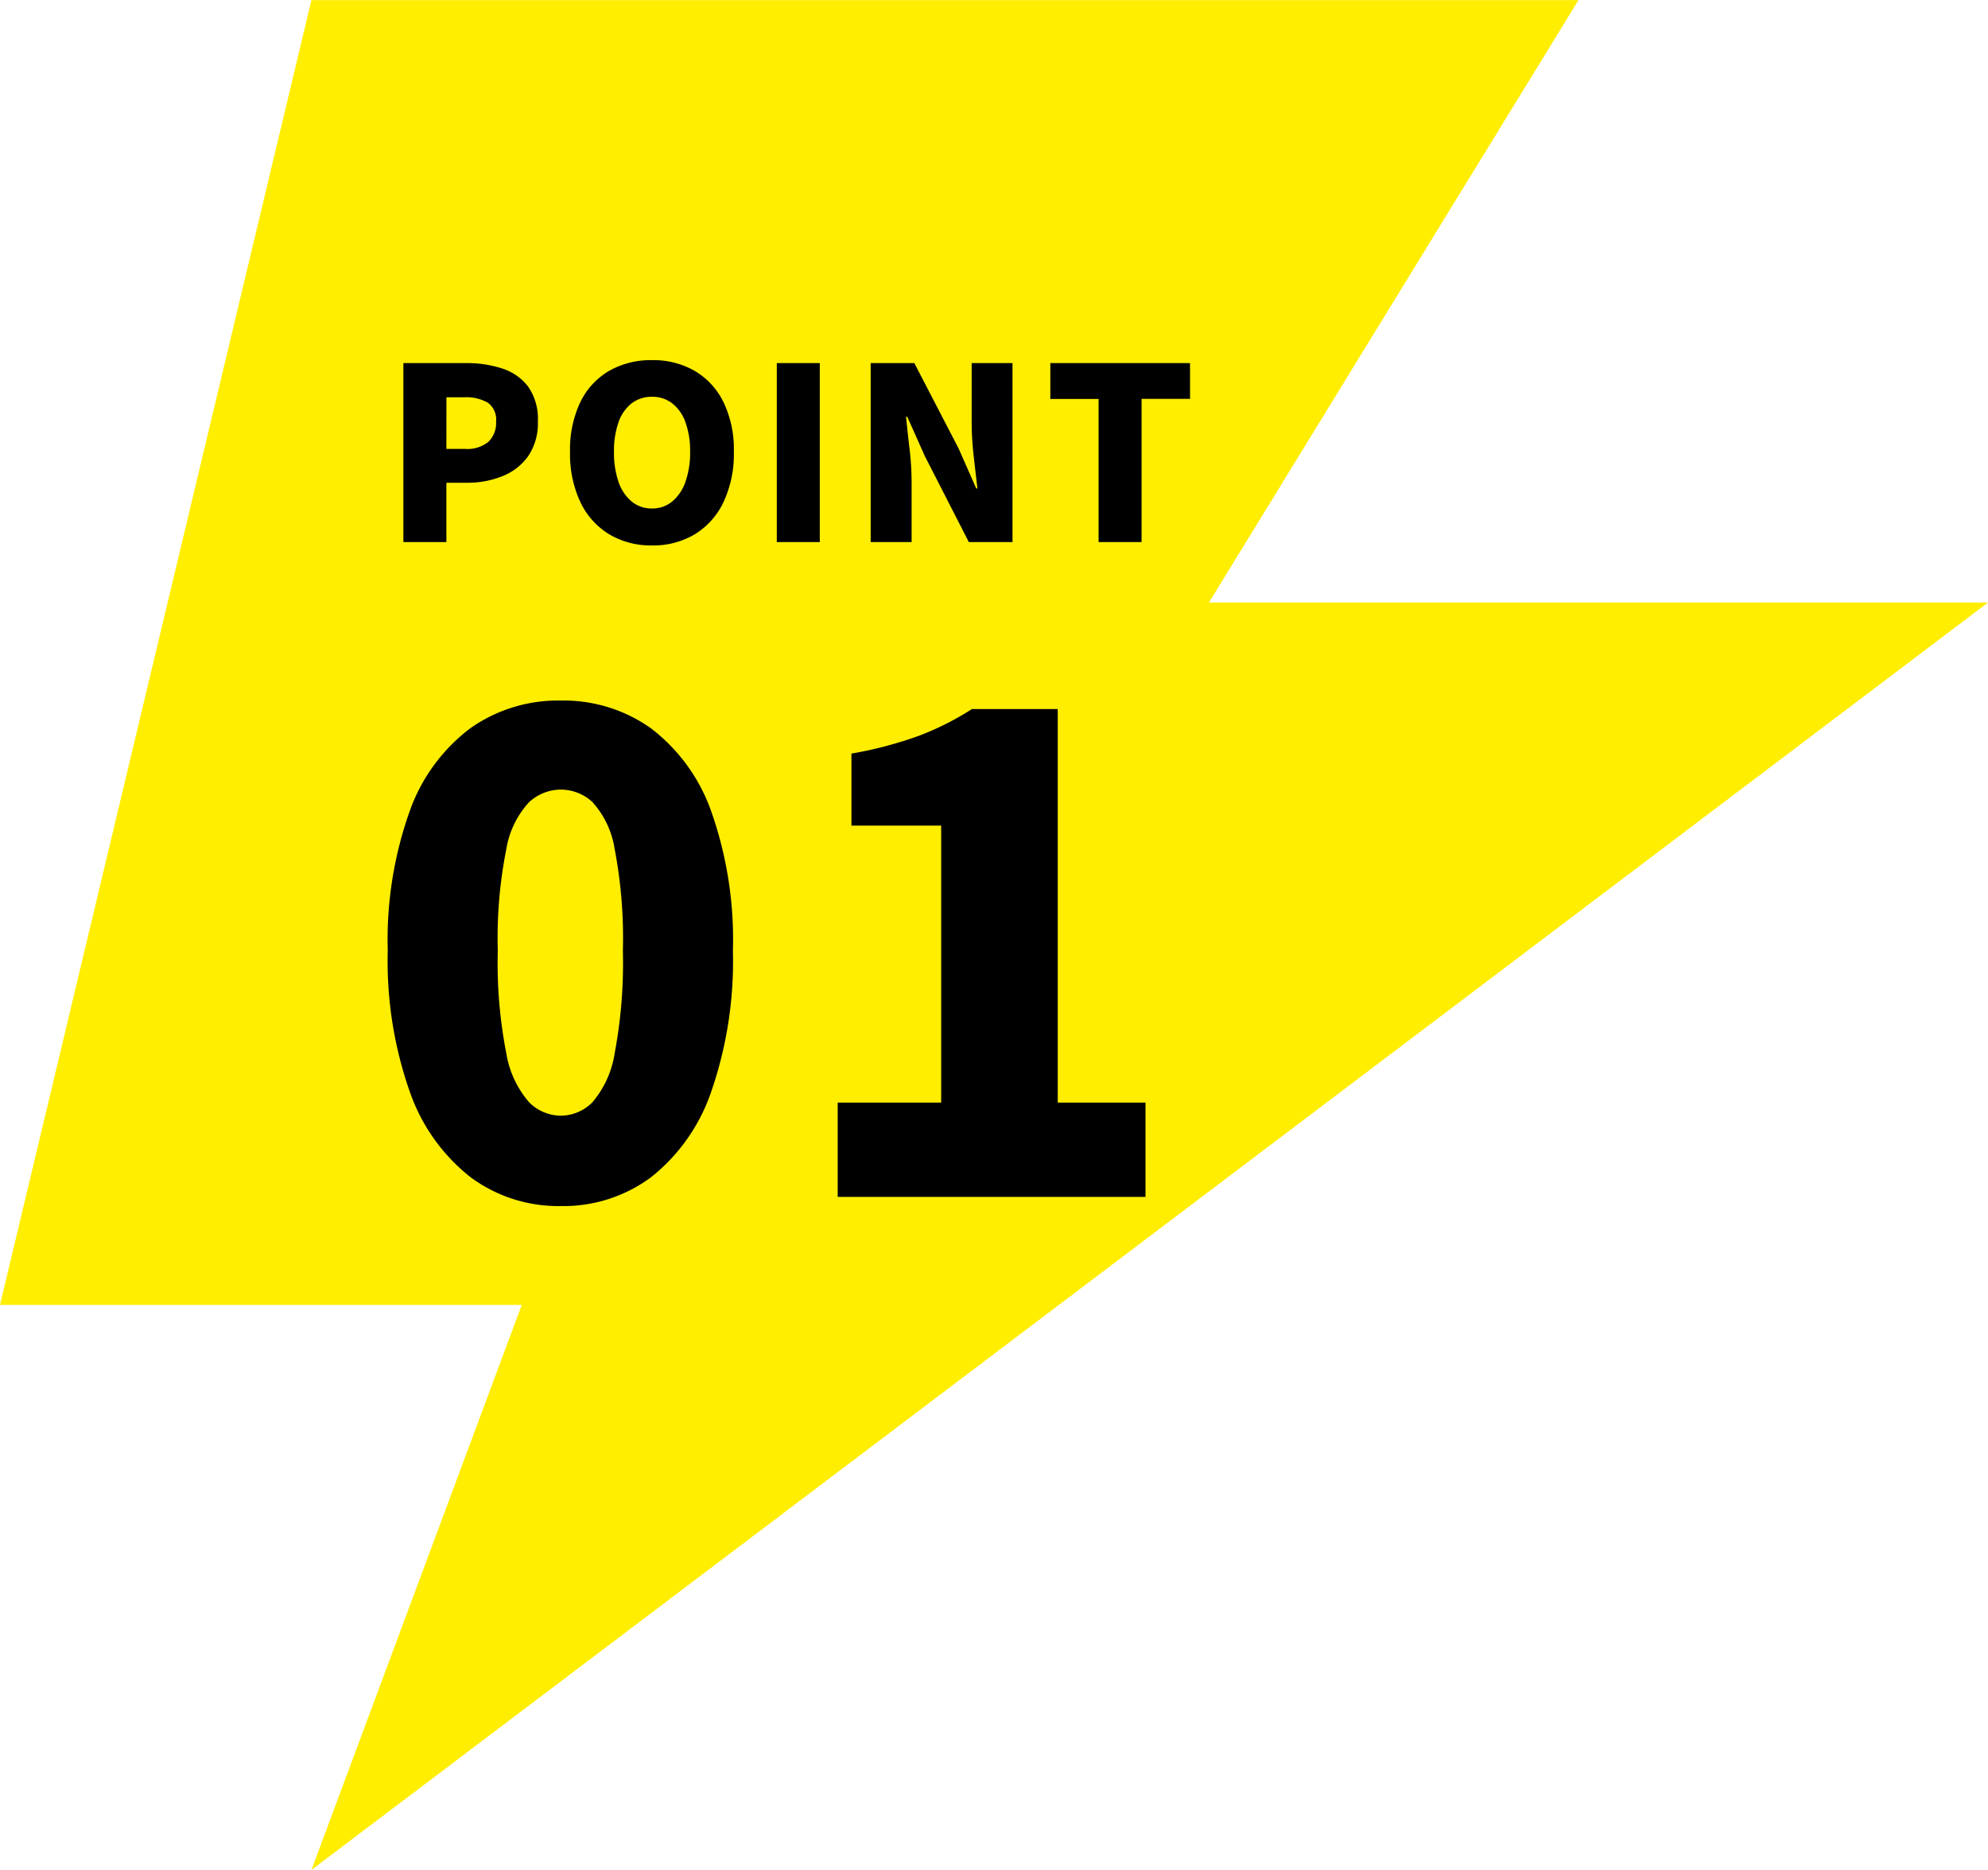
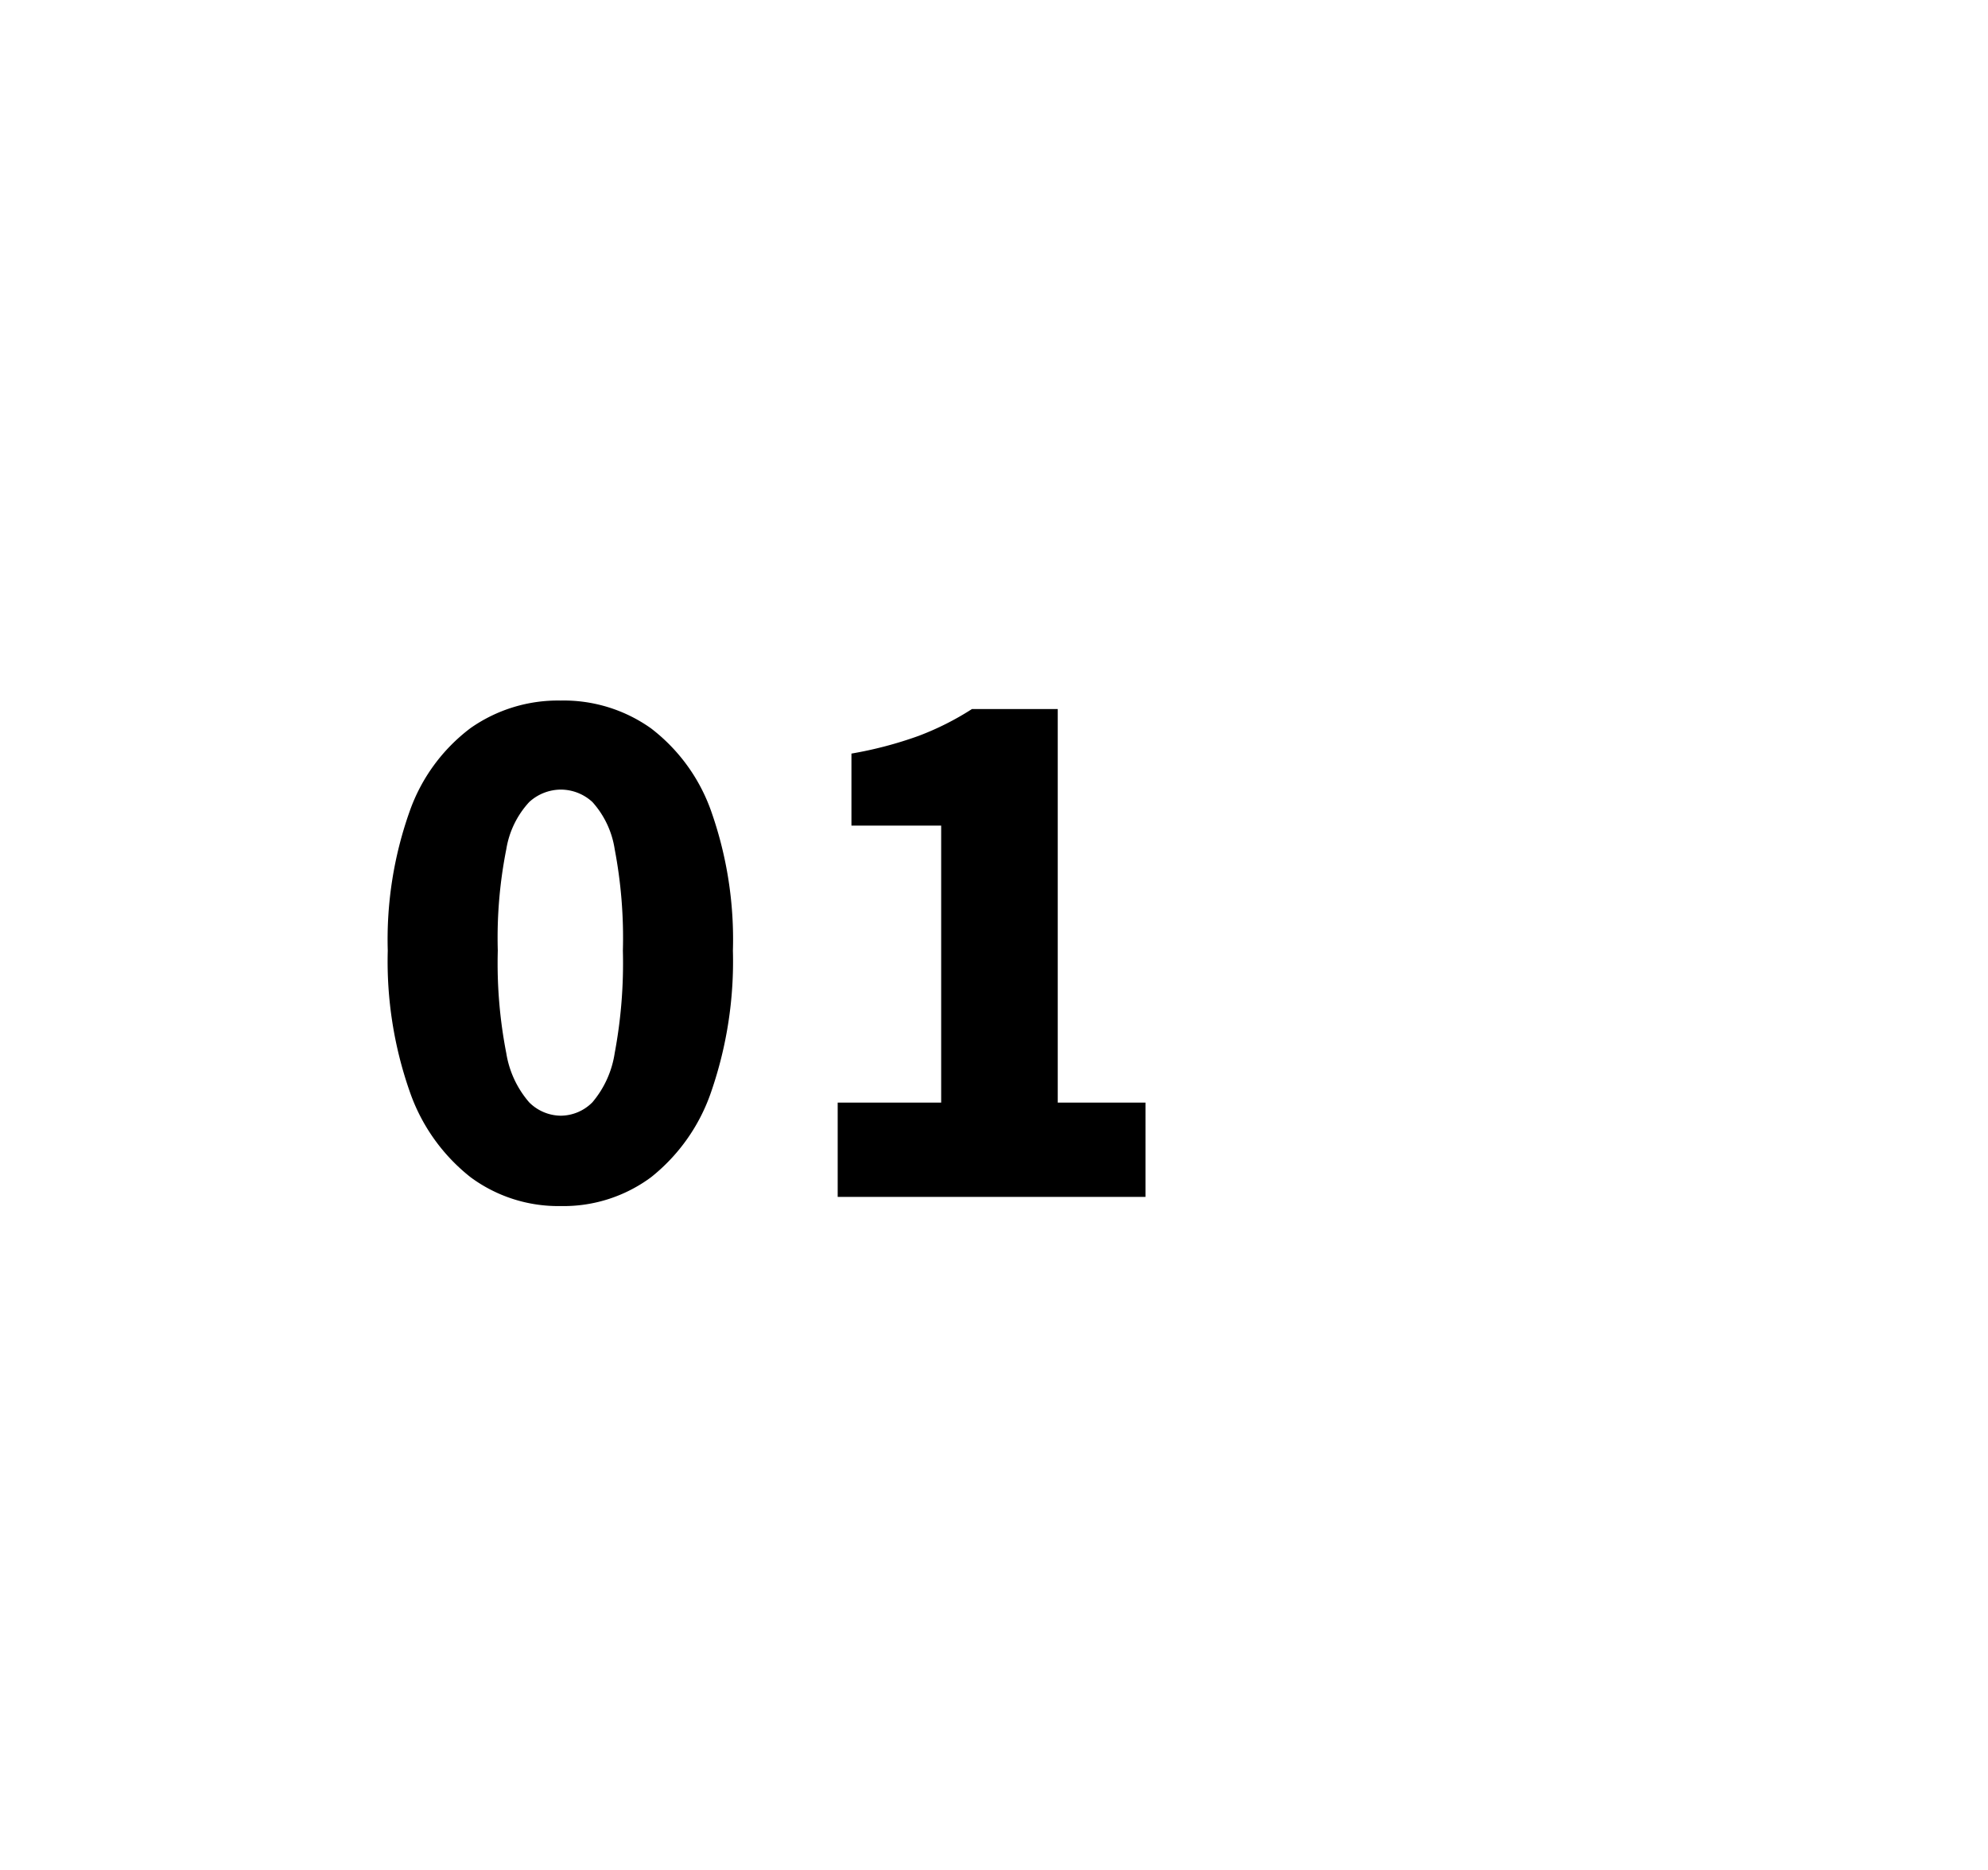
<svg xmlns="http://www.w3.org/2000/svg" width="91.064" height="85.669" viewBox="0 0 91.064 85.669">
  <g transform="translate(-487.468 -1853.165)">
-     <path d="M256.3,331.6h35.689l-76.8,58.065,9.632-25.885h-23.9L215.187,304h58.041L256.3,331.6Z" transform="translate(286.546 1549.169)" fill="#fe0" fill-rule="evenodd" />
-     <path d="M.946,0V-8.2H3.828a5.177,5.177,0,0,1,1.645.248,2.415,2.415,0,0,1,1.188.831,2.568,2.568,0,0,1,.445,1.595,2.663,2.663,0,0,1-.445,1.59,2.631,2.631,0,0,1-1.183.918,4.257,4.257,0,0,1-1.606.3H2.915V0ZM2.915-4.268h.858A1.529,1.529,0,0,0,4.84-4.593a1.2,1.2,0,0,0,.352-.93.952.952,0,0,0-.379-.863,2.007,2.007,0,0,0-1.095-.248h-.8ZM12.331.154a3.713,3.713,0,0,1-1.958-.512,3.449,3.449,0,0,1-1.32-1.474,5.178,5.178,0,0,1-.473-2.3,5.037,5.037,0,0,1,.473-2.283,3.332,3.332,0,0,1,1.32-1.43,3.842,3.842,0,0,1,1.958-.49,3.8,3.8,0,0,1,1.964.495,3.385,3.385,0,0,1,1.315,1.43,5,5,0,0,1,.473,2.277,5.178,5.178,0,0,1-.473,2.3A3.461,3.461,0,0,1,14.295-.358,3.705,3.705,0,0,1,12.331.154Zm0-1.694a1.423,1.423,0,0,0,.929-.319,2.042,2.042,0,0,0,.605-.9,3.981,3.981,0,0,0,.215-1.375,3.841,3.841,0,0,0-.215-1.359,1.892,1.892,0,0,0-.605-.864,1.491,1.491,0,0,0-.929-.3,1.491,1.491,0,0,0-.929.3,1.857,1.857,0,0,0-.6.864,3.933,3.933,0,0,0-.209,1.359A4.077,4.077,0,0,0,10.8-2.761a2,2,0,0,0,.6.9A1.423,1.423,0,0,0,12.331-1.54ZM18.051,0V-8.2H20.02V0Zm4.3,0V-8.2h2l2.035,3.927.8,1.815h.055q-.077-.649-.17-1.469a13.755,13.755,0,0,1-.094-1.556V-8.2h1.87V0h-2L24.827-3.949l-.8-1.793h-.055q.066.682.16,1.479a13.275,13.275,0,0,1,.094,1.546V0ZM32.791,0V-6.556H30.58V-8.2h6.4v1.639H34.76V0Z" transform="translate(505 1878)" />
    <path d="M9.15.42A6.753,6.753,0,0,1,5.025-.9a8.541,8.541,0,0,1-2.79-3.93A18.051,18.051,0,0,1,1.23-11.28a17.554,17.554,0,0,1,1.005-6.39,8.158,8.158,0,0,1,2.79-3.81A6.972,6.972,0,0,1,9.15-22.74a6.9,6.9,0,0,1,4.14,1.275,8.217,8.217,0,0,1,2.76,3.81,17.67,17.67,0,0,1,.99,6.375,18.3,18.3,0,0,1-.99,6.45A8.5,8.5,0,0,1,13.29-.9,6.734,6.734,0,0,1,9.15.42Zm0-4.14a2.056,2.056,0,0,0,1.455-.615,4.537,4.537,0,0,0,1.02-2.25A22.331,22.331,0,0,0,12-11.28a21.66,21.66,0,0,0-.375-4.65,4.168,4.168,0,0,0-1.02-2.16,2.14,2.14,0,0,0-1.455-.57,2.159,2.159,0,0,0-1.44.57,4.162,4.162,0,0,0-1.05,2.16,20.851,20.851,0,0,0-.39,4.65,21.5,21.5,0,0,0,.39,4.7,4.527,4.527,0,0,0,1.05,2.25A2.074,2.074,0,0,0,9.15-3.72ZM21.84,0V-4.32h4.74V-17.01H22.47v-3.3a18.072,18.072,0,0,0,3.075-.81,13.023,13.023,0,0,0,2.445-1.23h3.93V-4.32h4.02V0Z" transform="translate(504 1908)" />
  </g>
</svg>